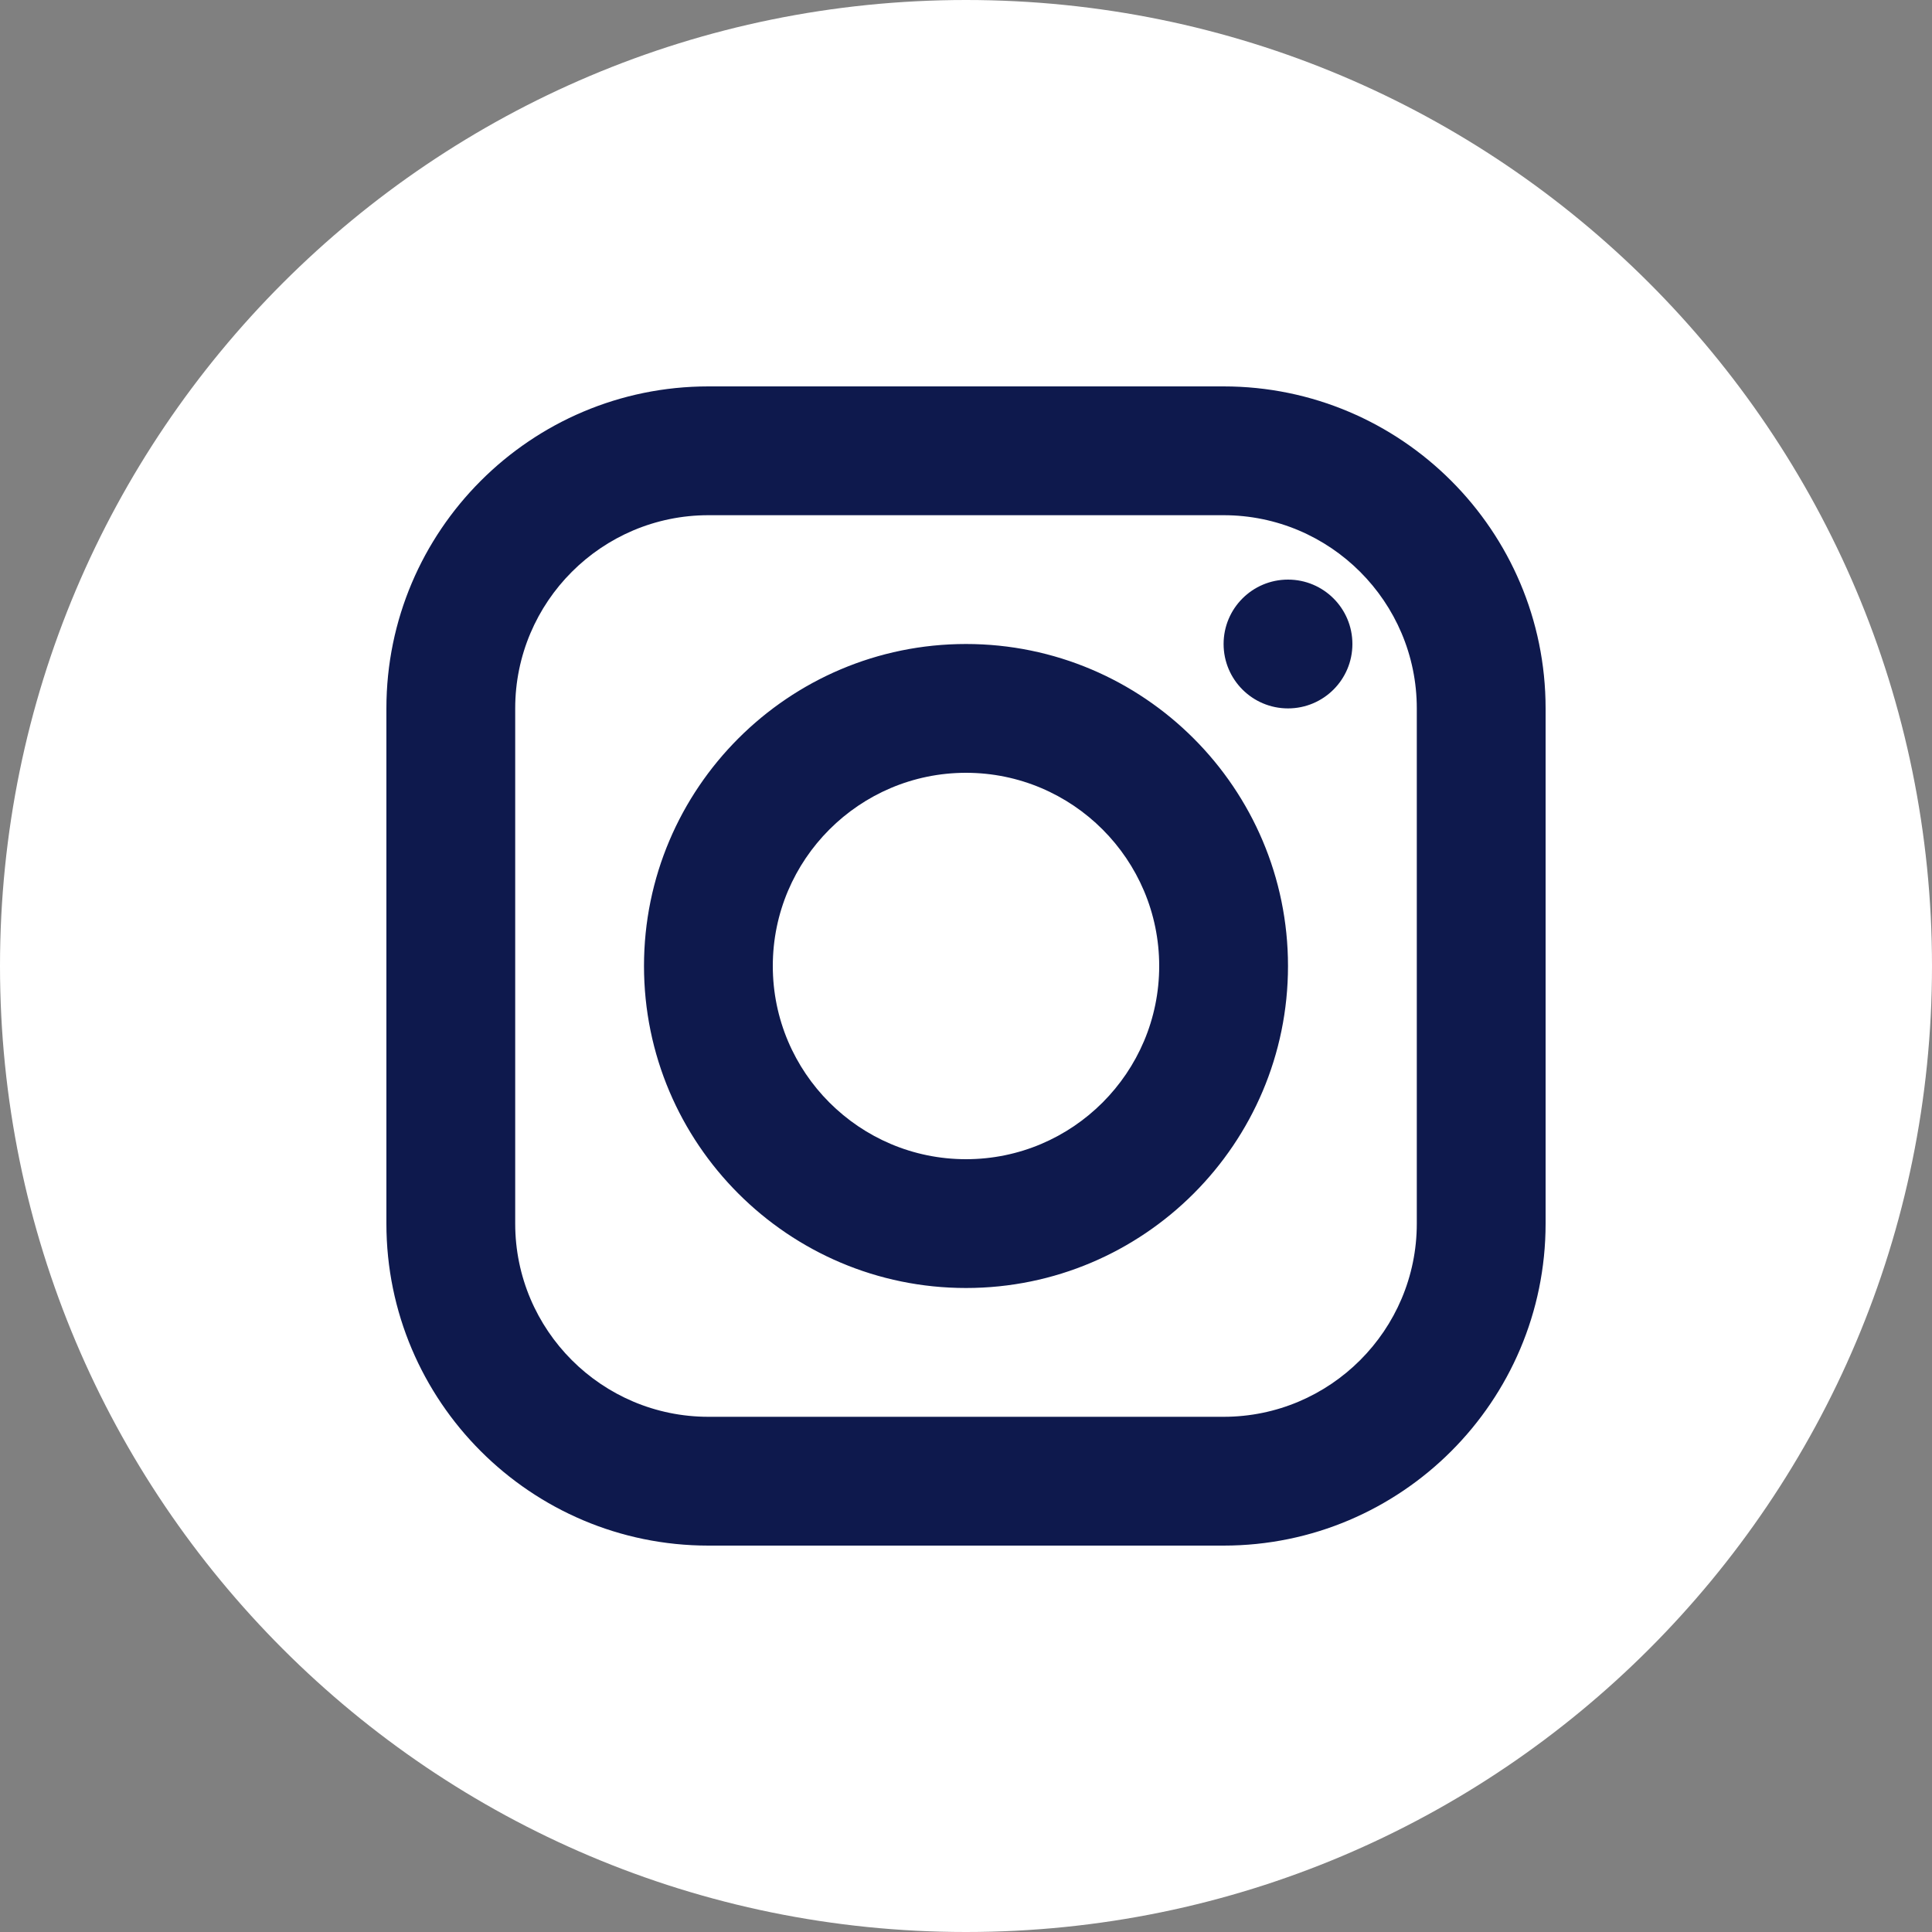
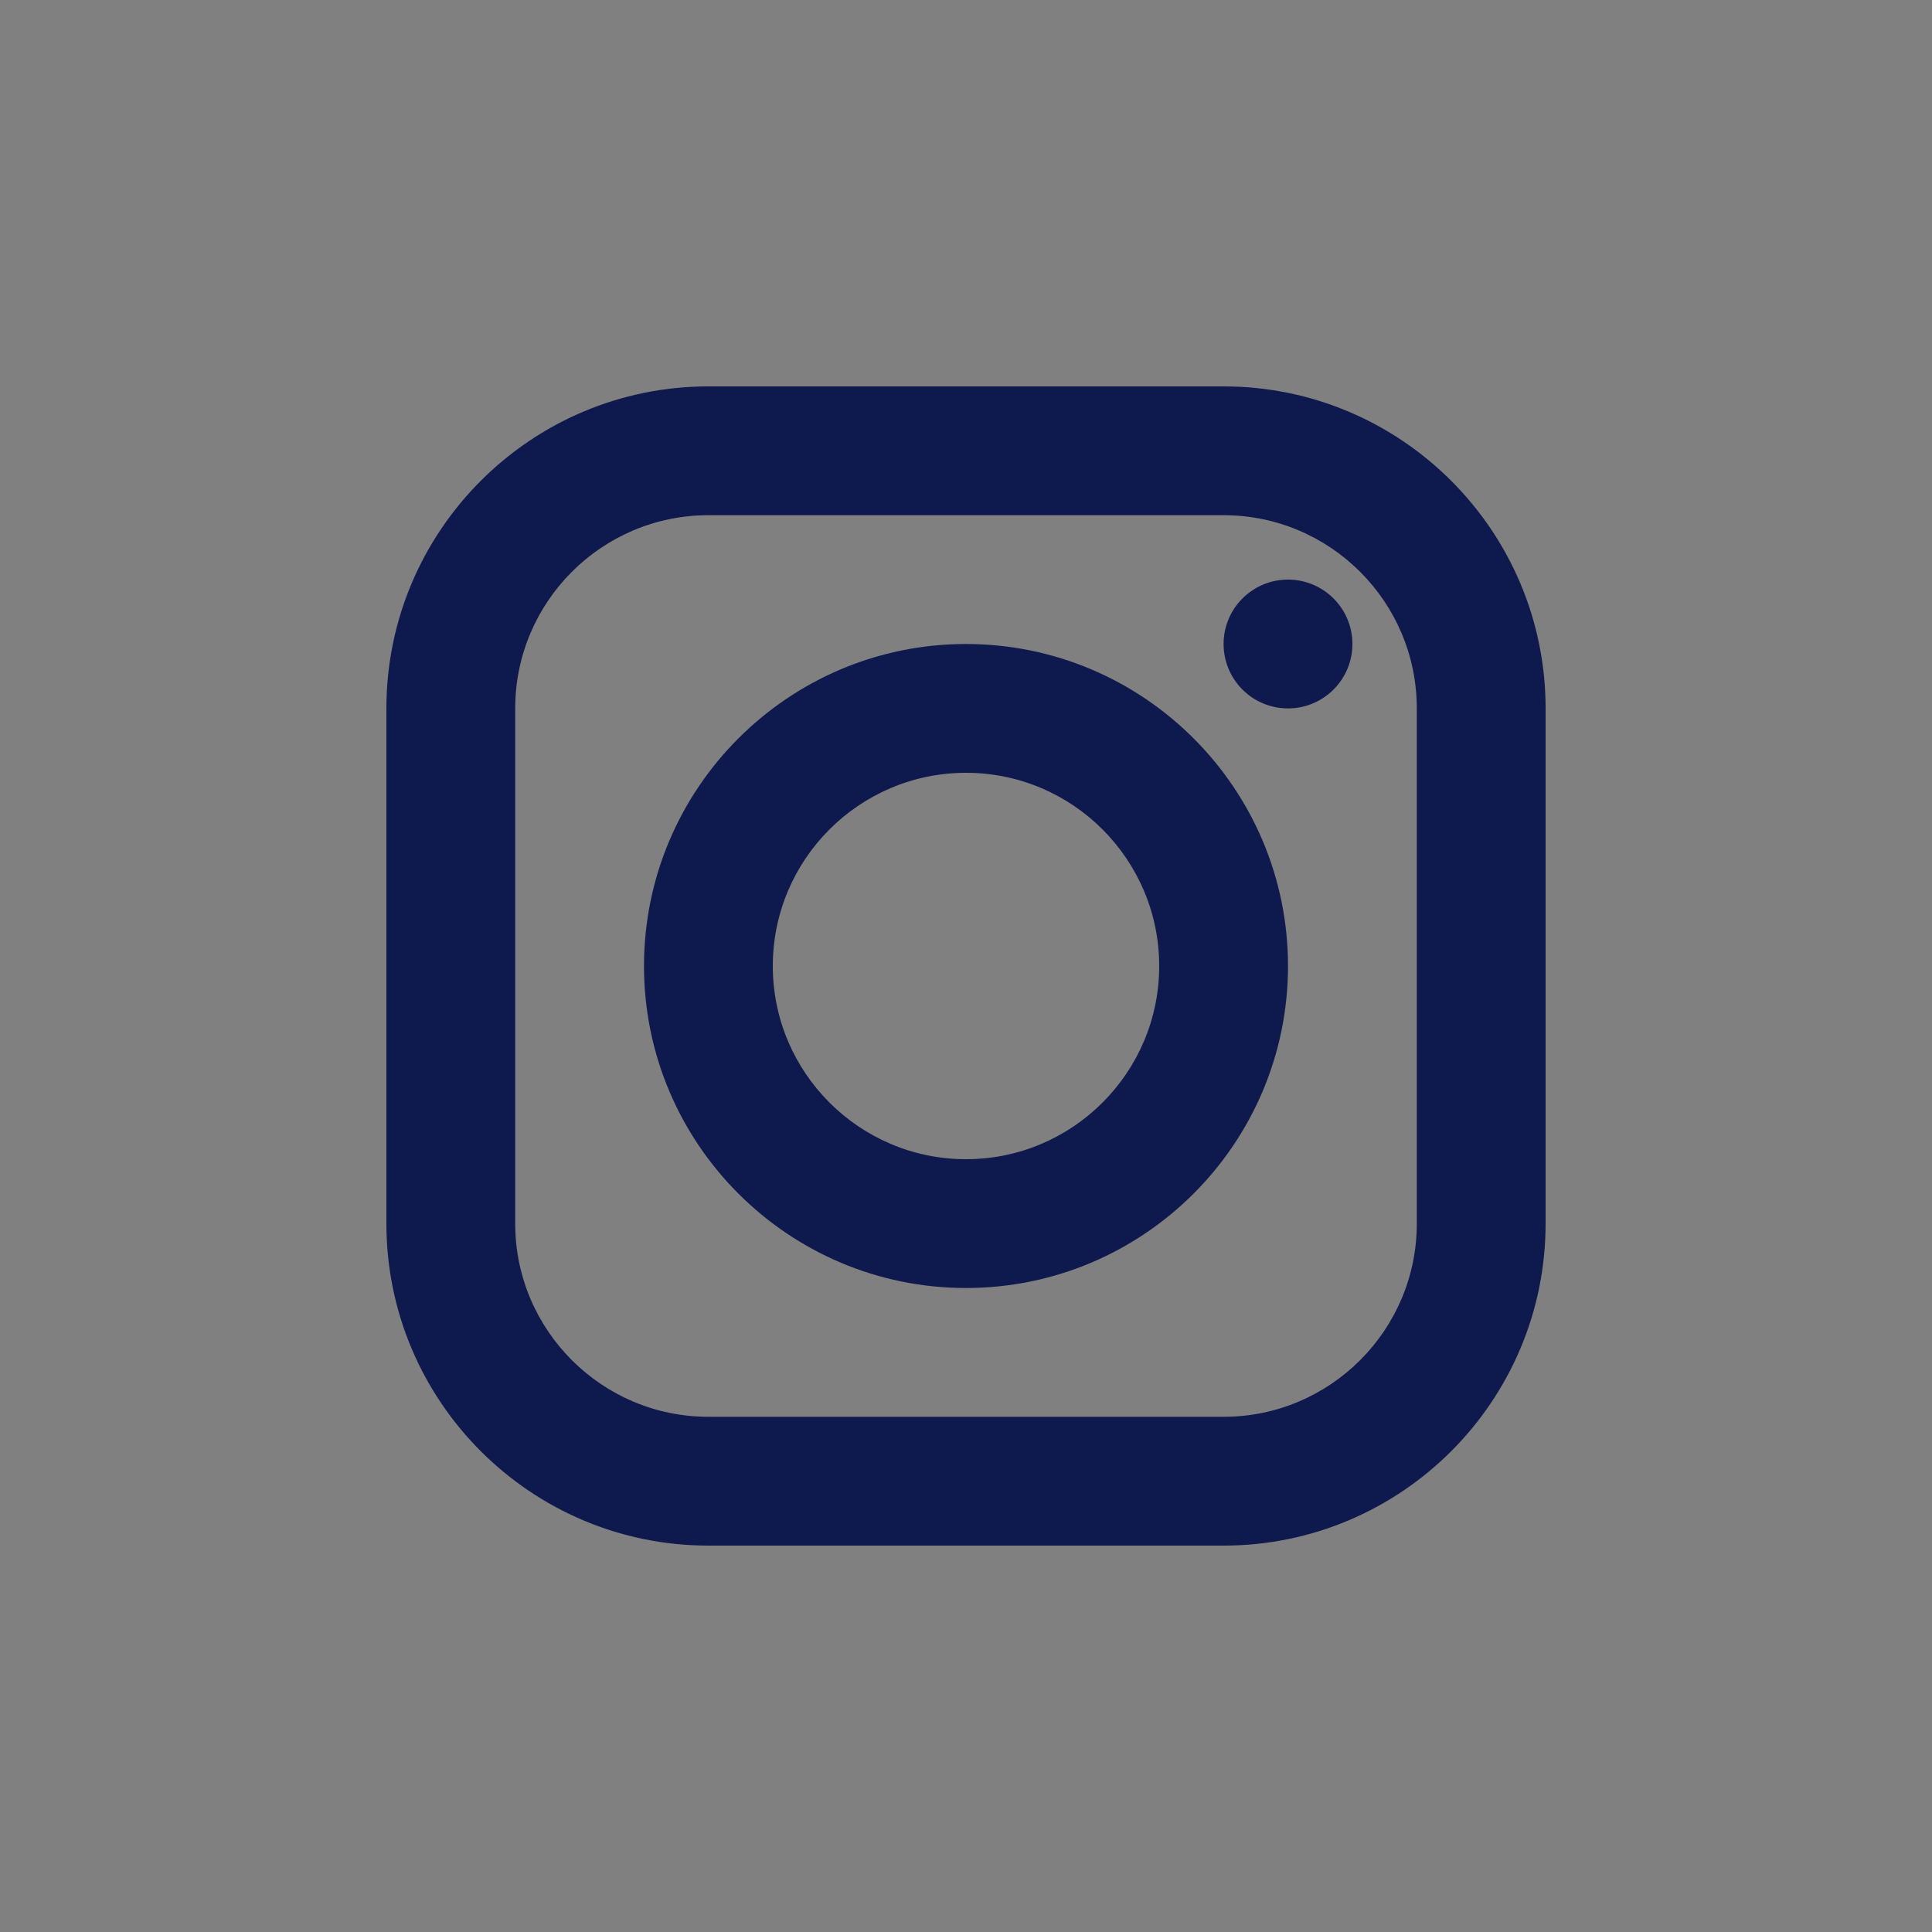
<svg xmlns="http://www.w3.org/2000/svg" viewBox="0 0 60 60" width="60px" height="60px">
  <rect x="0" y="0" width="60" height="60" fill="#808080" stroke="none" />
  <g id="surface232044">
-     <path style=" stroke:none;fill-rule:nonzero;fill:rgb(100%,100%,100%);fill-opacity:1;" d="M 30 60 C 13.43 60 0 46.57 0 30 C 0 13.43 13.43 0 30 0 C 46.57 0 60 13.43 60 30 C 60 46.57 46.57 60 30 60 Z M 30 60 " />
    <path style=" stroke:none;fill-rule:nonzero;fill:rgb(5.49%,9.804%,30.196%);fill-opacity:1;" d="M 22 12 C 16.484 12 12 16.484 12 22 L 12 38 C 12 43.516 16.484 48 22 48 L 38 48 C 43.516 48 48 43.516 48 38 L 48 22 C 48 16.484 43.516 12 38 12 Z M 22 16 L 38 16 C 41.309 16 44 18.691 44 22 L 44 38 C 44 41.309 41.309 44 38 44 L 22 44 C 18.691 44 16 41.309 16 38 L 16 22 C 16 18.691 18.691 16 22 16 Z M 40 18 C 38.895 18 38 18.895 38 20 C 38 21.105 38.895 22 40 22 C 41.105 22 42 21.105 42 20 C 42 18.895 41.105 18 40 18 Z M 30 20 C 24.484 20 20 24.484 20 30 C 20 35.516 24.484 40 30 40 C 35.516 40 40 35.516 40 30 C 40 24.484 35.516 20 30 20 Z M 30 24 C 33.309 24 36 26.691 36 30 C 36 33.309 33.309 36 30 36 C 26.691 36 24 33.309 24 30 C 24 26.691 26.691 24 30 24 Z M 30 24 " />
  </g>
</svg>